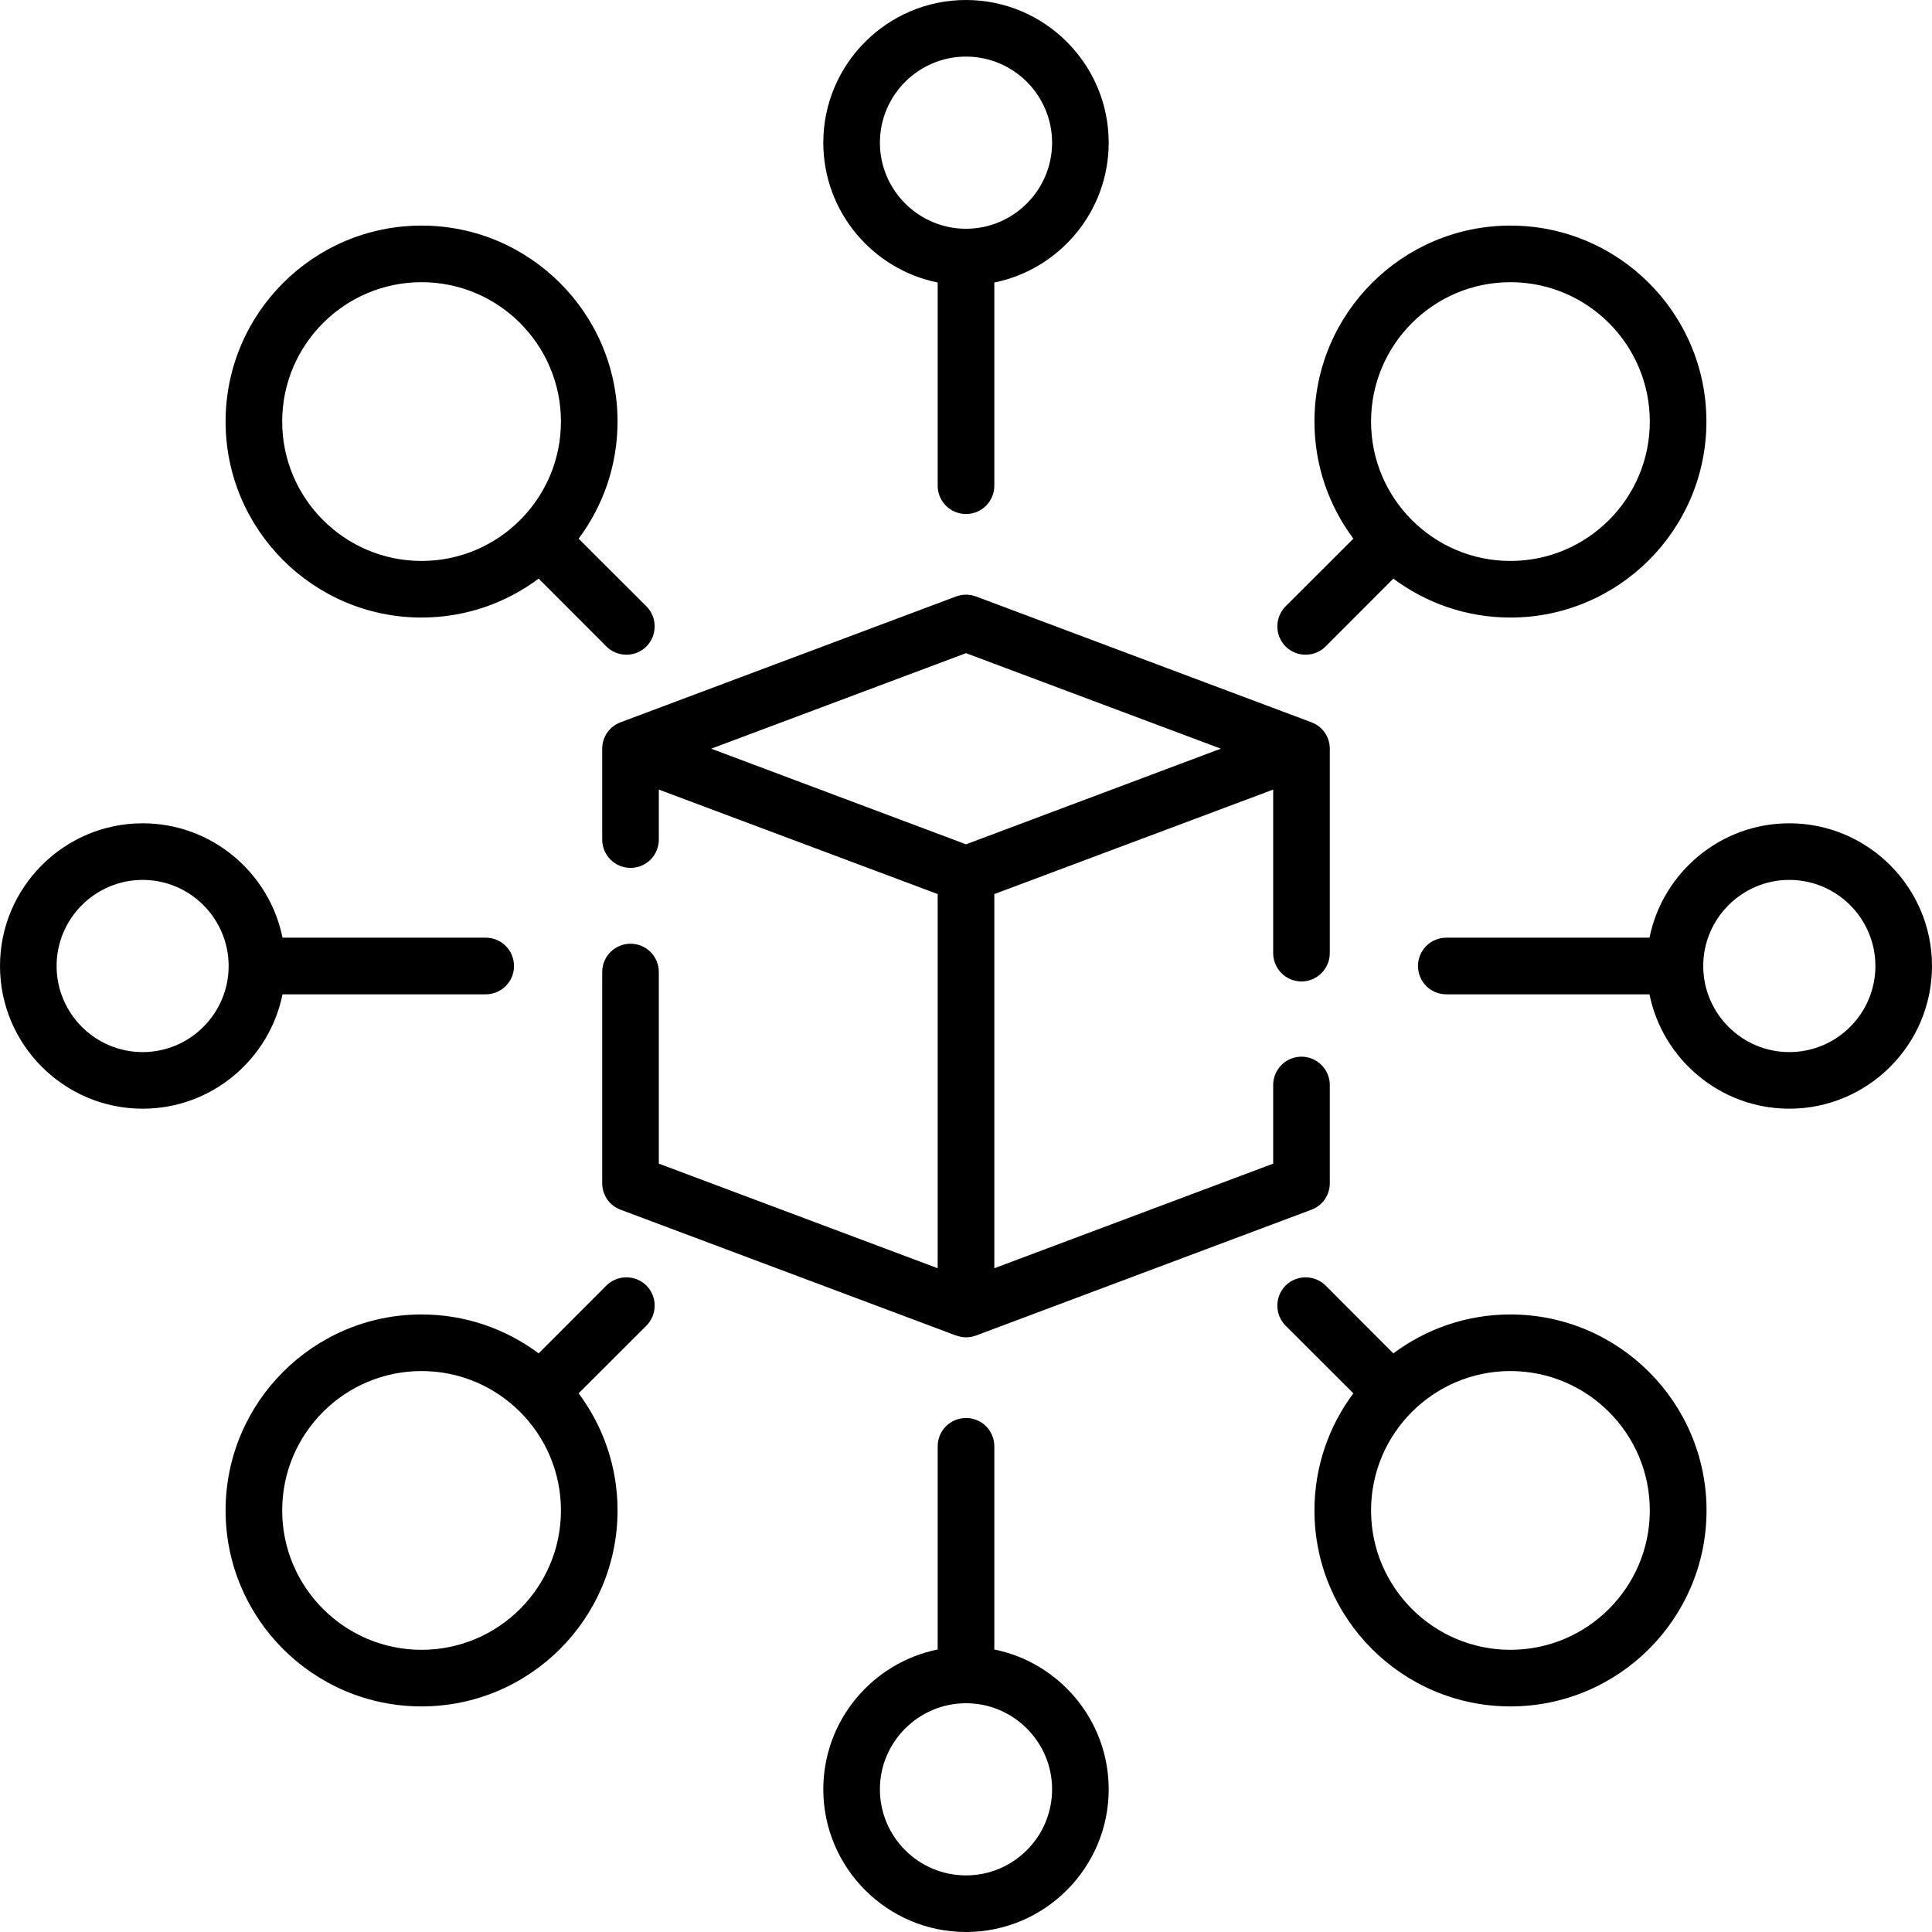
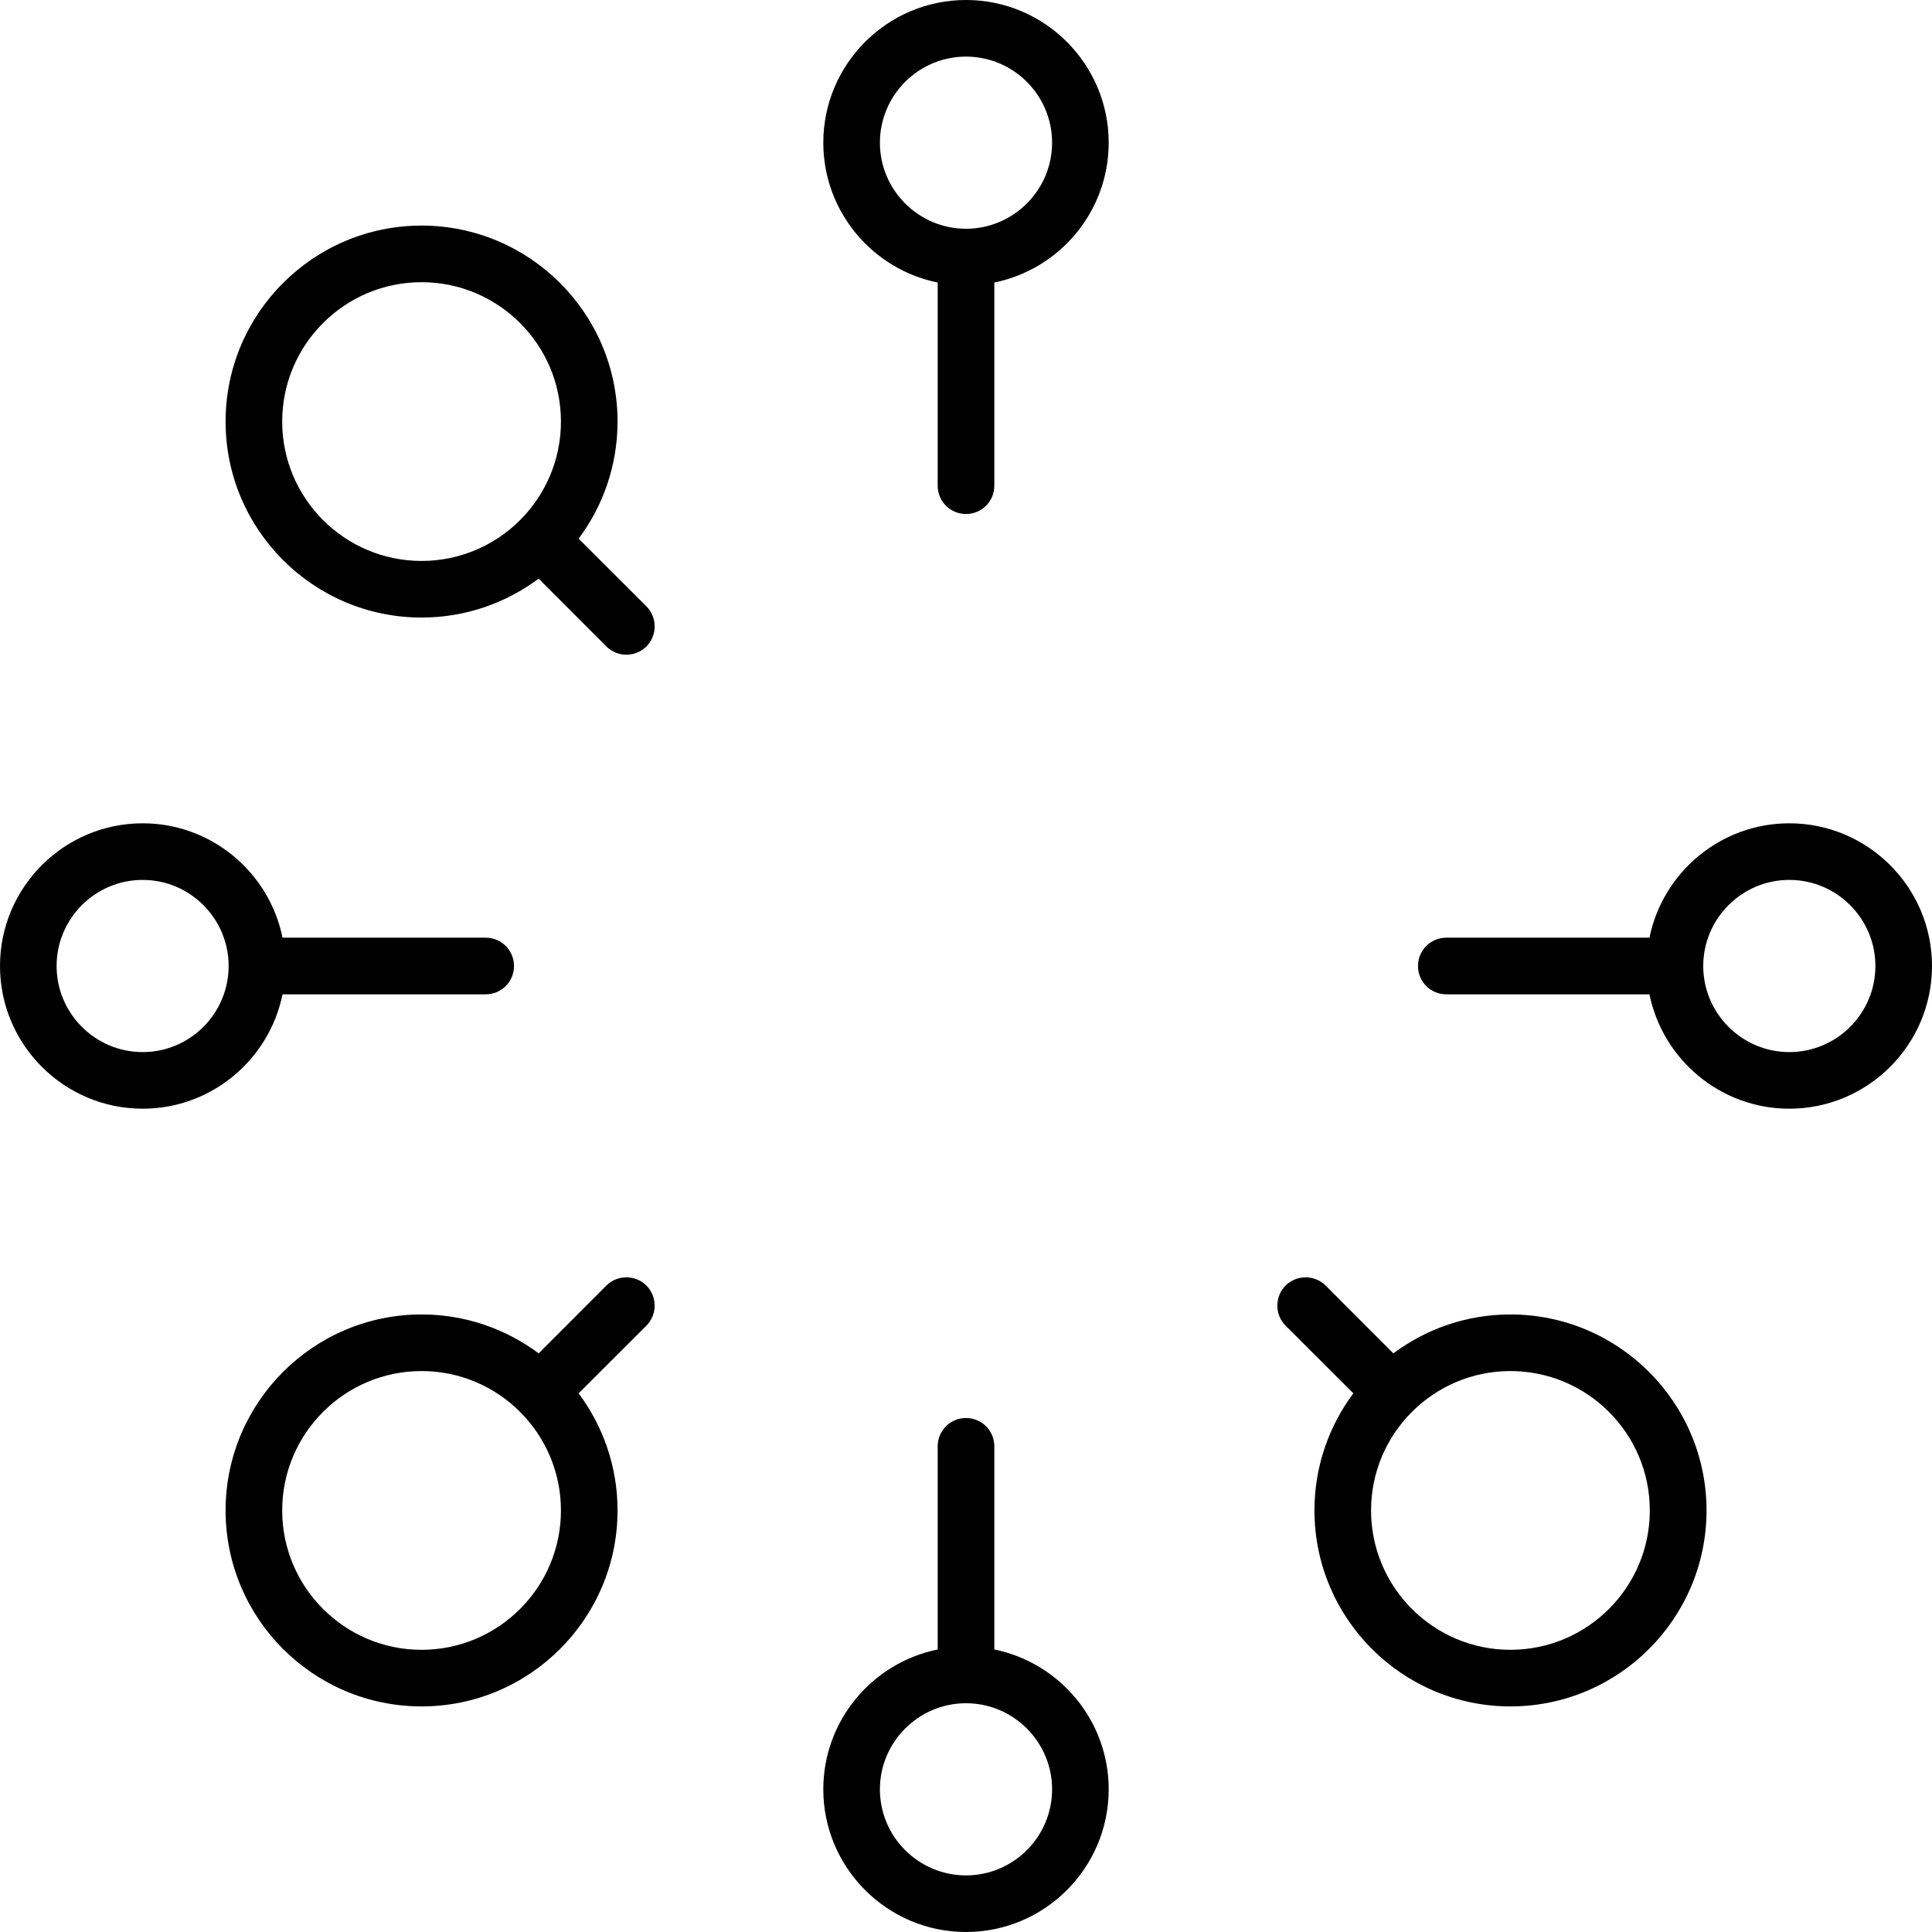
<svg xmlns="http://www.w3.org/2000/svg" width="64px" height="64px" viewBox="0 0 64 64" version="1.1">
  <g id="surface1">
-     <path style=" stroke:none;fill-rule:nonzero;fill:rgb(0%,0%,0%);fill-opacity:1;" d="M 43.113 32.512 C 43.629 32.512 44.051 32.09 44.051 31.574 L 44.051 24.801 C 44.051 24.41 43.809 24.062 43.441 23.926 L 32.328 19.758 C 32.117 19.68 31.883 19.68 31.672 19.758 L 20.559 23.926 C 20.191 24.062 19.949 24.41 19.949 24.801 L 19.949 27.812 C 19.949 28.332 20.371 28.75 20.887 28.75 C 21.406 28.75 21.824 28.332 21.824 27.812 L 21.824 26.156 L 31.062 29.617 L 31.062 42.012 L 21.824 38.547 L 21.824 32.199 C 21.824 31.68 21.406 31.262 20.887 31.262 C 20.371 31.262 19.949 31.68 19.949 32.199 L 19.949 39.199 C 19.949 39.59 20.191 39.938 20.559 40.074 L 31.672 44.242 C 31.672 44.242 31.672 44.242 31.672 44.238 C 31.777 44.277 31.887 44.301 32 44.301 C 32.109 44.301 32.223 44.281 32.328 44.242 L 43.441 40.074 C 43.809 39.938 44.051 39.59 44.051 39.199 L 44.051 35.941 C 44.051 35.426 43.629 35.004 43.113 35.004 C 42.594 35.004 42.176 35.426 42.176 35.941 L 42.176 38.547 L 32.938 42.012 L 32.938 29.617 L 42.176 26.156 L 42.176 31.574 C 42.176 32.09 42.594 32.512 43.113 32.512 Z M 32 27.969 L 23.559 24.801 L 32 21.637 L 40.441 24.801 Z M 32 27.969 " />
    <path style=" stroke:none;fill-rule:nonzero;fill:rgb(0%,0%,0%);fill-opacity:1;" d="M 31.062 9.359 L 31.062 16.09 C 31.062 16.609 31.48 17.027 32 17.027 C 32.52 17.027 32.938 16.609 32.938 16.09 L 32.938 9.359 C 35.094 8.922 36.727 7.012 36.727 4.727 C 36.727 2.121 34.605 0 32 0 C 29.395 0 27.273 2.121 27.273 4.727 C 27.273 7.012 28.906 8.922 31.062 9.359 Z M 32 1.875 C 33.57 1.875 34.852 3.152 34.852 4.727 C 34.852 6.297 33.57 7.578 32 7.578 C 30.43 7.578 29.148 6.297 29.148 4.727 C 29.148 3.152 30.43 1.875 32 1.875 Z M 32 1.875 " />
    <path style=" stroke:none;fill-rule:nonzero;fill:rgb(0%,0%,0%);fill-opacity:1;" d="M 50.035 43.543 C 48.582 43.543 47.242 44.023 46.156 44.832 L 43.914 42.586 C 43.547 42.223 42.953 42.223 42.586 42.586 C 42.223 42.953 42.223 43.547 42.586 43.914 L 44.832 46.156 C 44.023 47.238 43.543 48.582 43.543 50.035 C 43.543 53.617 46.457 56.527 50.035 56.527 C 53.617 56.527 56.531 53.617 56.531 50.035 C 56.531 46.457 53.617 43.543 50.035 43.543 Z M 50.035 54.652 C 47.488 54.652 45.418 52.582 45.418 50.035 C 45.418 47.488 47.488 45.418 50.035 45.418 C 52.582 45.418 54.652 47.488 54.652 50.035 C 54.652 52.582 52.582 54.652 50.035 54.652 Z M 50.035 54.652 " />
    <path style=" stroke:none;fill-rule:nonzero;fill:rgb(0%,0%,0%);fill-opacity:1;" d="M 13.965 20.457 C 15.418 20.457 16.758 19.977 17.844 19.168 L 20.086 21.414 C 20.27 21.598 20.512 21.688 20.75 21.688 C 20.988 21.688 21.23 21.598 21.414 21.414 C 21.777 21.047 21.777 20.453 21.414 20.086 L 19.168 17.844 C 19.977 16.762 20.457 15.418 20.457 13.965 C 20.457 10.383 17.543 7.473 13.965 7.473 C 10.383 7.473 7.473 10.383 7.473 13.965 C 7.473 17.543 10.383 20.457 13.965 20.457 Z M 13.965 9.348 C 16.512 9.348 18.582 11.418 18.582 13.965 C 18.582 16.512 16.512 18.582 13.965 18.582 C 11.418 18.582 9.348 16.512 9.348 13.965 C 9.348 11.418 11.418 9.348 13.965 9.348 Z M 13.965 9.348 " />
    <path style=" stroke:none;fill-rule:nonzero;fill:rgb(0%,0%,0%);fill-opacity:1;" d="M 32.938 54.641 L 32.938 47.91 C 32.938 47.391 32.52 46.973 32 46.973 C 31.48 46.973 31.062 47.391 31.062 47.91 L 31.062 54.641 C 28.906 55.078 27.273 56.988 27.273 59.273 C 27.273 61.879 29.395 64 32 64 C 34.605 64 36.727 61.879 36.727 59.273 C 36.727 56.988 35.094 55.078 32.938 54.641 Z M 32 62.125 C 30.43 62.125 29.148 60.848 29.148 59.273 C 29.148 57.703 30.43 56.422 32 56.422 C 33.57 56.422 34.852 57.703 34.852 59.273 C 34.852 60.848 33.57 62.125 32 62.125 Z M 32 62.125 " />
    <path style=" stroke:none;fill-rule:nonzero;fill:rgb(0%,0%,0%);fill-opacity:1;" d="M 59.273 27.273 C 56.988 27.273 55.078 28.906 54.641 31.062 L 47.91 31.062 C 47.391 31.062 46.973 31.48 46.973 32 C 46.973 32.52 47.391 32.938 47.91 32.938 L 54.641 32.938 C 55.078 35.094 56.988 36.727 59.273 36.727 C 61.879 36.727 64 34.605 64 32 C 64 29.395 61.879 27.273 59.273 27.273 Z M 59.273 34.852 C 57.703 34.852 56.422 33.57 56.422 32 C 56.422 30.43 57.703 29.148 59.273 29.148 C 60.848 29.148 62.125 30.43 62.125 32 C 62.125 33.57 60.848 34.852 59.273 34.852 Z M 59.273 34.852 " />
    <path style=" stroke:none;fill-rule:nonzero;fill:rgb(0%,0%,0%);fill-opacity:1;" d="M 9.359 32.938 L 16.09 32.938 C 16.609 32.938 17.027 32.52 17.027 32 C 17.027 31.48 16.609 31.062 16.09 31.062 L 9.359 31.062 C 8.922 28.906 7.012 27.273 4.727 27.273 C 2.121 27.273 0 29.395 0 32 C 0 34.605 2.121 36.727 4.727 36.727 C 7.012 36.727 8.922 35.094 9.359 32.938 Z M 4.727 34.852 C 3.152 34.852 1.875 33.57 1.875 32 C 1.875 30.43 3.152 29.148 4.727 29.148 C 6.297 29.148 7.574 30.43 7.574 32 C 7.574 33.57 6.297 34.852 4.727 34.852 Z M 4.727 34.852 " />
-     <path style=" stroke:none;fill-rule:nonzero;fill:rgb(0%,0%,0%);fill-opacity:1;" d="M 43.25 21.688 C 43.488 21.688 43.73 21.598 43.914 21.414 L 46.156 19.168 C 47.242 19.977 48.582 20.457 50.035 20.457 C 53.617 20.457 56.527 17.543 56.527 13.965 C 56.527 10.383 53.617 7.473 50.035 7.473 C 46.457 7.473 43.543 10.383 43.543 13.965 C 43.543 15.418 44.023 16.758 44.832 17.844 L 42.586 20.086 C 42.223 20.453 42.223 21.047 42.586 21.414 C 42.77 21.598 43.012 21.688 43.25 21.688 Z M 50.035 9.348 C 52.582 9.348 54.652 11.418 54.652 13.965 C 54.652 16.512 52.582 18.582 50.035 18.582 C 47.488 18.582 45.418 16.512 45.418 13.965 C 45.418 11.418 47.488 9.348 50.035 9.348 Z M 50.035 9.348 " />
    <path style=" stroke:none;fill-rule:nonzero;fill:rgb(0%,0%,0%);fill-opacity:1;" d="M 20.086 42.586 L 17.844 44.832 C 16.758 44.023 15.418 43.543 13.965 43.543 C 10.383 43.543 7.473 46.457 7.473 50.035 C 7.473 53.617 10.383 56.527 13.965 56.527 C 17.543 56.527 20.457 53.617 20.457 50.035 C 20.457 48.582 19.977 47.242 19.168 46.156 L 21.414 43.914 C 21.777 43.547 21.777 42.953 21.414 42.586 C 21.047 42.223 20.453 42.223 20.086 42.586 Z M 13.965 54.652 C 11.418 54.652 9.348 52.582 9.348 50.035 C 9.348 47.488 11.418 45.418 13.965 45.418 C 16.512 45.418 18.582 47.488 18.582 50.035 C 18.582 52.582 16.512 54.652 13.965 54.652 Z M 13.965 54.652 " />
  </g>
</svg>